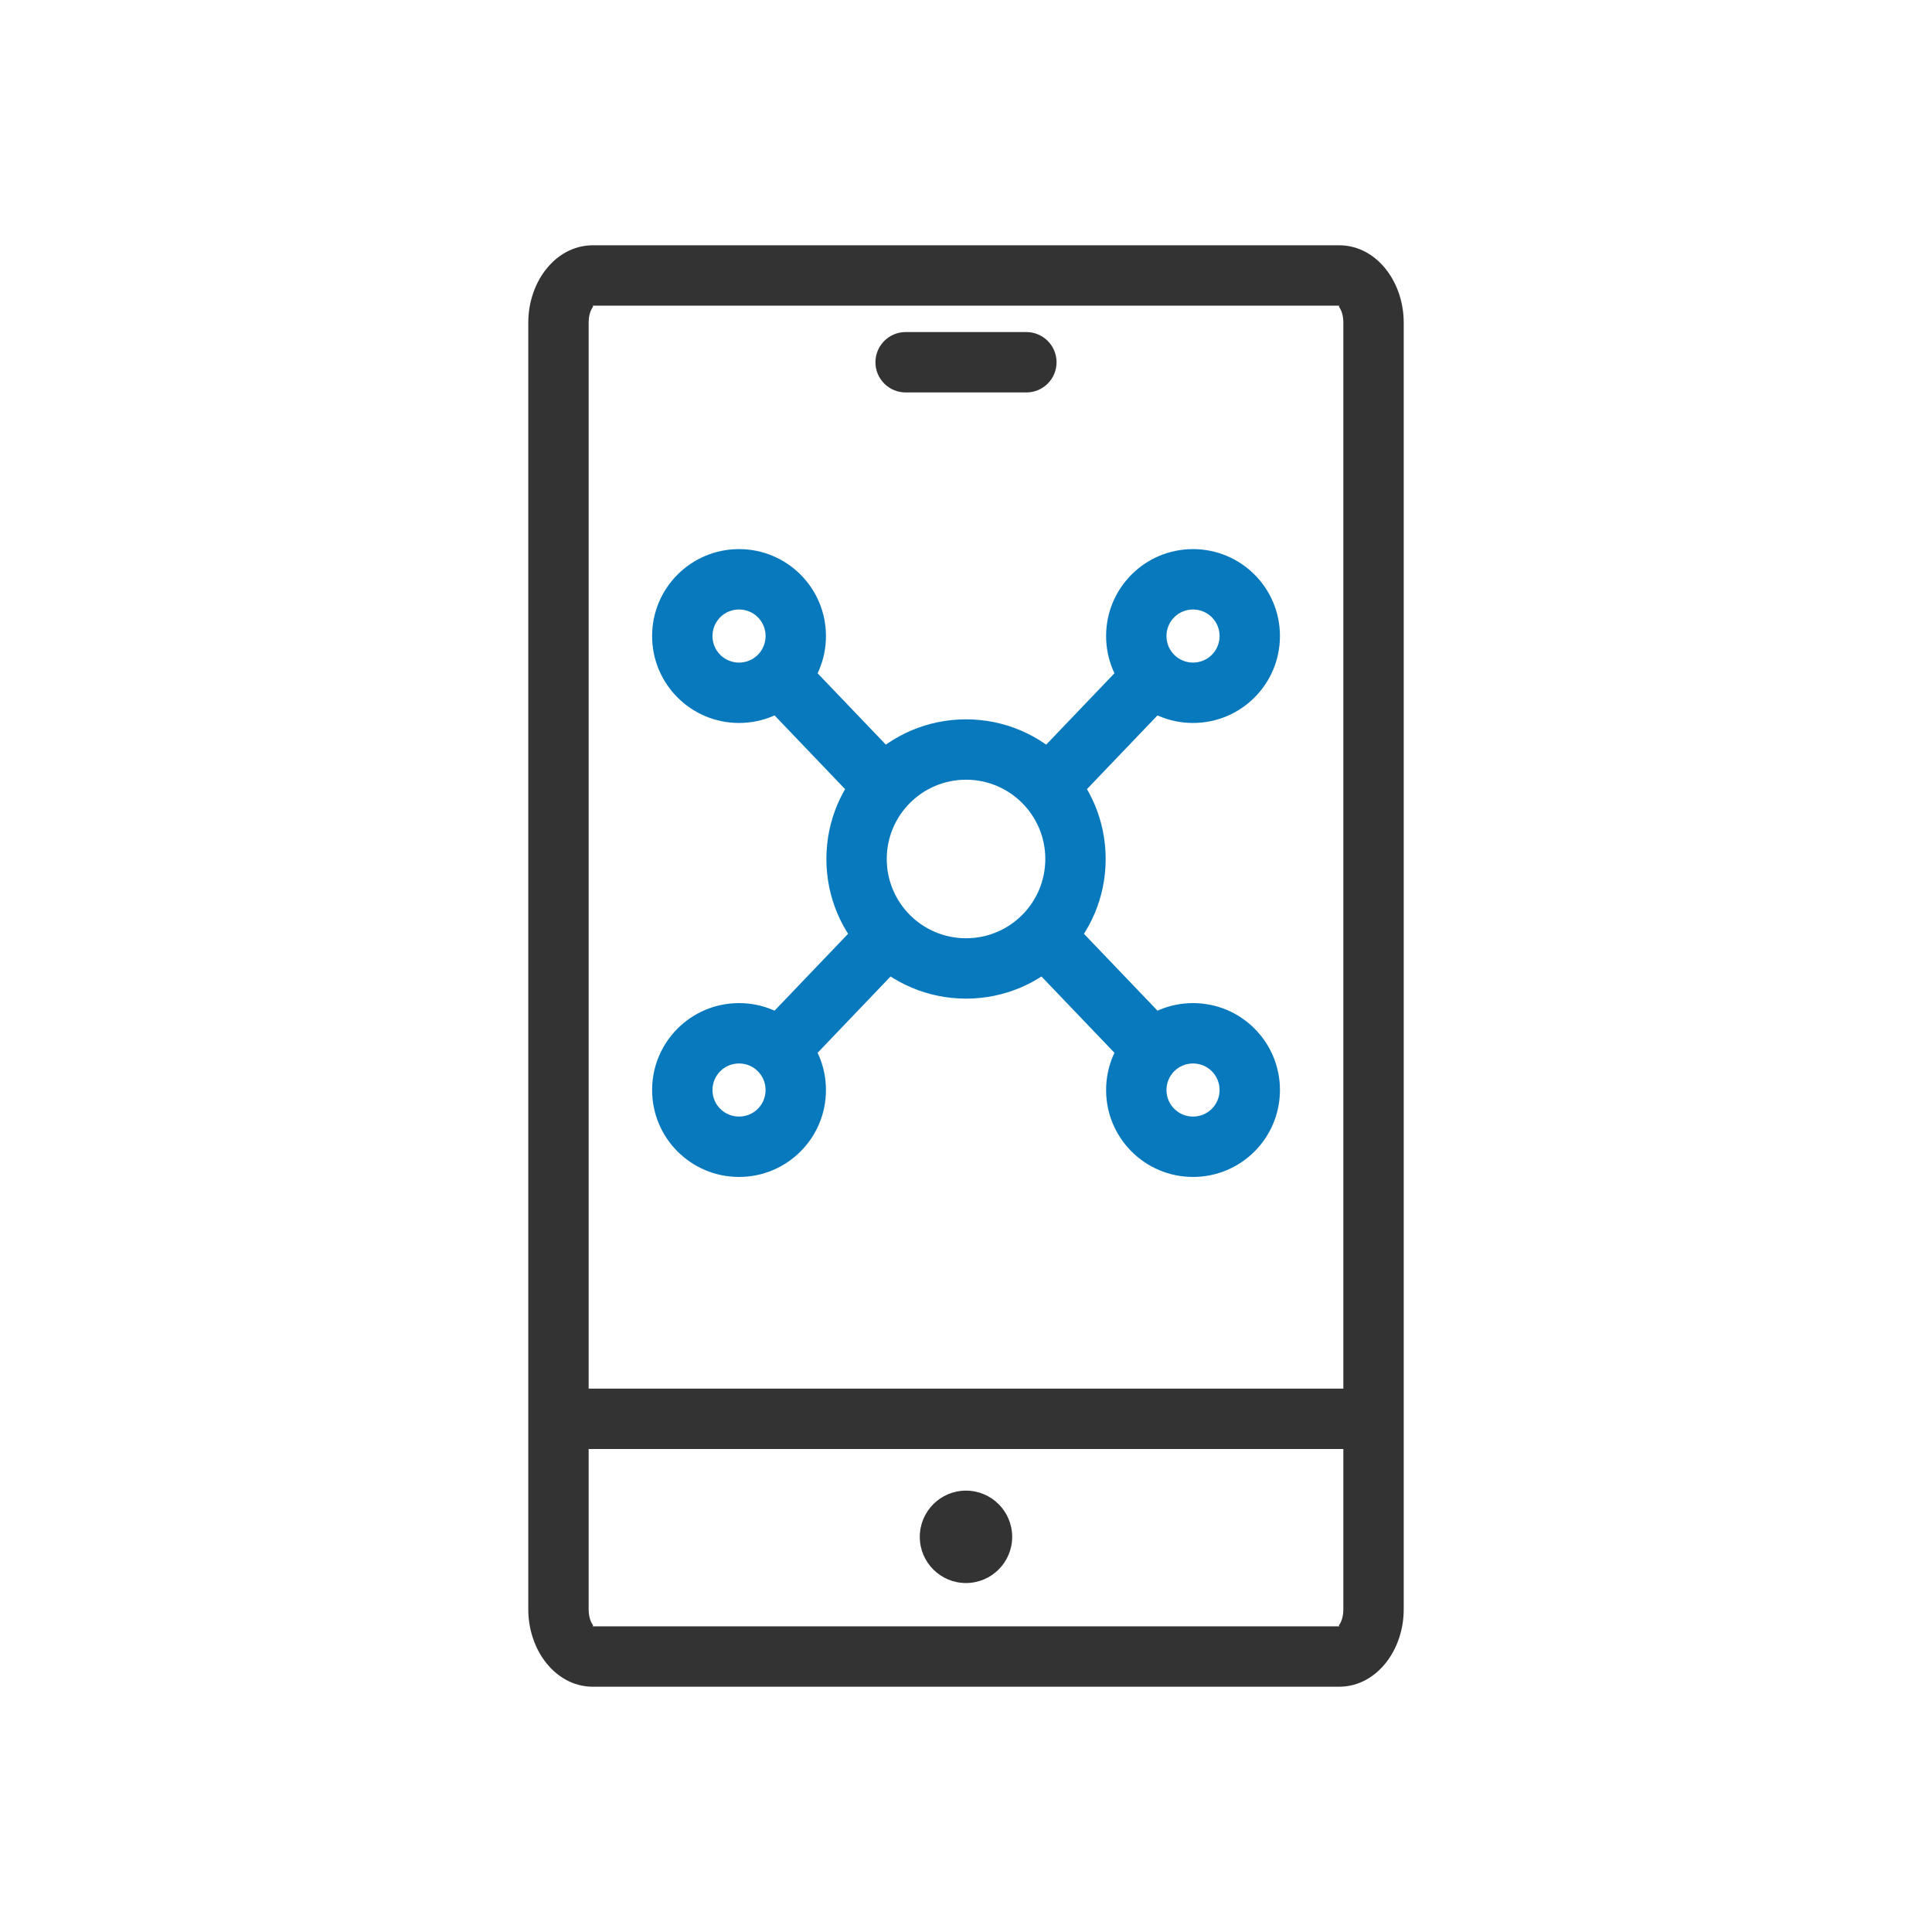
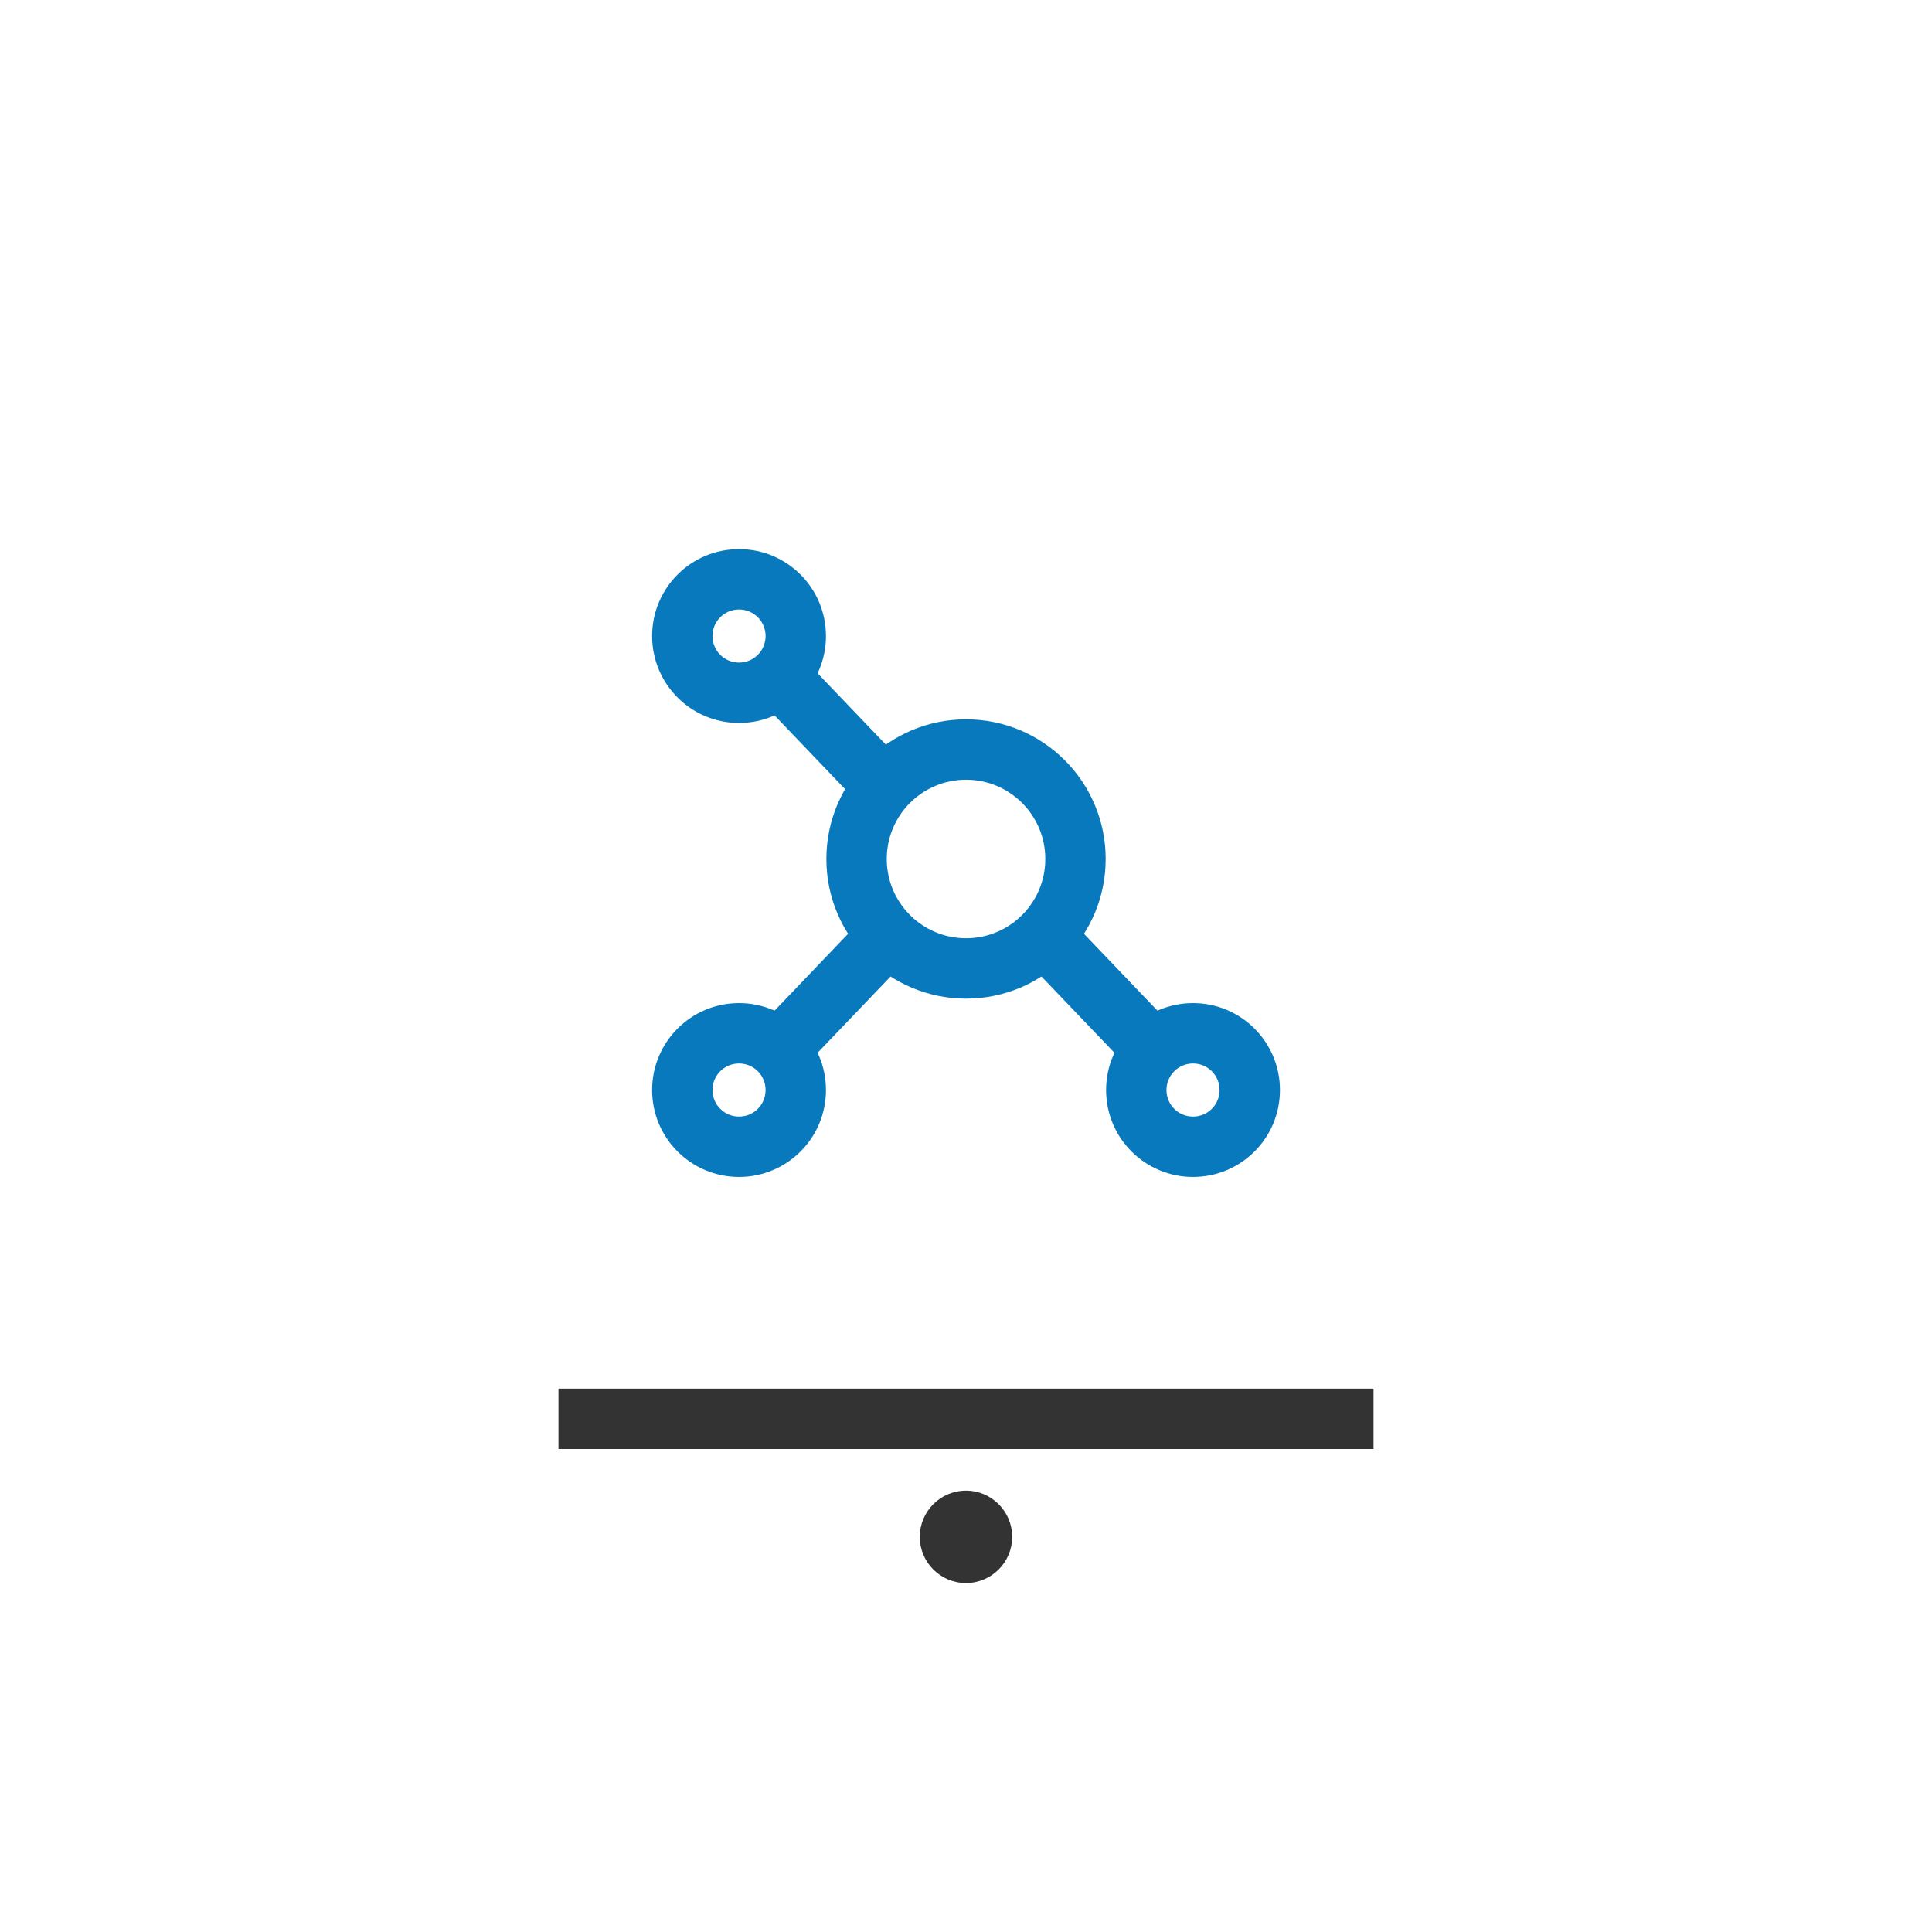
<svg xmlns="http://www.w3.org/2000/svg" width="64" height="64" viewBox="0 0 64 64" fill="none">
  <g clip-path="url(#clip0_1153_1257)">
-     <path d="M19.64 8.125H44.36C45.008 8.125 45.577 8.459 45.97 8.998C46.297 9.447 46.5 10.046 46.5 10.688V53.312C46.5 53.954 46.297 54.553 45.97 55.002C45.577 55.541 45.008 55.875 44.36 55.875H19.64C18.992 55.875 18.423 55.541 18.03 55.002C17.703 54.554 17.5 53.954 17.5 53.312V10.688C17.5 10.046 17.703 9.446 18.03 8.998C18.423 8.459 18.992 8.125 19.64 8.125ZM44.36 10.125H19.64C19.619 10.125 19.66 10.142 19.64 10.17C19.553 10.288 19.5 10.47 19.5 10.688V53.312C19.5 53.53 19.554 53.712 19.64 53.83C19.66 53.858 19.619 53.875 19.64 53.875H44.36C44.381 53.875 44.34 53.858 44.36 53.83C44.447 53.712 44.5 53.53 44.5 53.312V10.688C44.5 10.47 44.447 10.288 44.36 10.17C44.34 10.142 44.381 10.125 44.36 10.125Z" fill="#333333" />
-     <path d="M30 11C29.448 11 29 11.448 29 12C29 12.552 29.448 13 30 13H34C34.552 13 35 12.552 35 12C35 11.448 34.552 11 34 11H30Z" fill="#333333" />
    <path d="M18.5 46H45.5V48H18.5V46Z" fill="#333333" />
    <path d="M32.001 23.829C33.278 23.829 34.435 24.347 35.272 25.184C36.109 26.021 36.627 27.178 36.627 28.455C36.627 29.733 36.109 30.889 35.272 31.726C34.435 32.563 33.278 33.081 32.001 33.081C30.724 33.081 29.567 32.563 28.73 31.726C27.893 30.889 27.375 29.733 27.375 28.455C27.375 27.178 27.893 26.021 28.73 25.184C29.567 24.347 30.724 23.829 32.001 23.829ZM33.858 26.598C33.383 26.123 32.726 25.829 32.001 25.829C31.276 25.829 30.619 26.123 30.144 26.598C29.669 27.073 29.375 27.73 29.375 28.455C29.375 29.18 29.669 29.837 30.144 30.312C30.619 30.787 31.276 31.081 32.001 31.081C32.726 31.081 33.383 30.787 33.858 30.312C34.333 29.837 34.627 29.18 34.627 28.455C34.627 27.73 34.333 27.073 33.858 26.598Z" fill="#0979BE" />
    <path d="M24.482 33.229C25.277 33.229 25.997 33.551 26.518 34.072C27.039 34.593 27.361 35.313 27.361 36.108C27.361 36.904 27.039 37.624 26.518 38.145C25.997 38.666 25.277 38.988 24.482 38.988C23.686 38.988 22.966 38.666 22.445 38.145C21.924 37.624 21.602 36.904 21.602 36.108C21.602 35.313 21.924 34.593 22.445 34.072C22.966 33.551 23.686 33.229 24.482 33.229ZM25.104 35.486C24.945 35.327 24.724 35.229 24.482 35.229C24.238 35.229 24.018 35.327 23.859 35.486C23.7 35.645 23.602 35.865 23.602 36.108C23.602 36.352 23.7 36.572 23.859 36.731C24.018 36.89 24.238 36.988 24.482 36.988C24.724 36.988 24.945 36.89 25.104 36.731C25.263 36.572 25.361 36.352 25.361 36.108C25.361 35.865 25.263 35.645 25.104 35.486Z" fill="#0979BE" />
    <path d="M24.941 34.229L28.558 30.448L30.003 31.823L26.387 35.604L24.941 34.229Z" fill="#0979BE" />
    <path d="M39.52 35.229C39.278 35.229 39.057 35.327 38.898 35.486C38.739 35.645 38.641 35.865 38.641 36.108C38.641 36.352 38.739 36.572 38.898 36.731C39.057 36.89 39.278 36.988 39.52 36.988C39.764 36.988 39.984 36.89 40.143 36.731C40.302 36.572 40.4 36.352 40.4 36.108C40.4 35.865 40.302 35.645 40.143 35.486C39.984 35.327 39.764 35.229 39.52 35.229ZM37.484 34.072C38.005 33.551 38.725 33.229 39.52 33.229C40.316 33.229 41.036 33.551 41.557 34.072C42.078 34.593 42.4 35.313 42.4 36.108C42.4 36.904 42.078 37.624 41.557 38.145C41.036 38.666 40.316 38.988 39.52 38.988C38.725 38.988 38.005 38.666 37.484 38.145C36.963 37.624 36.641 36.904 36.641 36.108C36.641 35.313 36.963 34.593 37.484 34.072Z" fill="#0979BE" />
    <path d="M37.615 35.604L33.998 31.823L35.443 30.448L39.06 34.229L37.615 35.604Z" fill="#0979BE" />
    <path d="M24.482 21.949C24.724 21.949 24.945 21.851 25.104 21.692C25.263 21.533 25.361 21.312 25.361 21.07C25.361 20.826 25.263 20.606 25.104 20.447C24.945 20.288 24.724 20.19 24.482 20.19C24.238 20.19 24.018 20.288 23.859 20.447C23.7 20.606 23.602 20.826 23.602 21.07C23.602 21.312 23.7 21.533 23.859 21.692C24.018 21.851 24.238 21.949 24.482 21.949ZM26.518 23.106C25.997 23.627 25.277 23.949 24.482 23.949C23.686 23.949 22.966 23.627 22.445 23.106C21.924 22.585 21.602 21.865 21.602 21.07C21.602 20.274 21.924 19.554 22.445 19.033C22.966 18.512 23.686 18.19 24.482 18.19C25.277 18.19 25.997 18.512 26.518 19.033C27.039 19.554 27.361 20.274 27.361 21.07C27.361 21.865 27.039 22.585 26.518 23.106Z" fill="#0979BE" />
    <path d="M26.387 21.574L30.003 25.355L28.558 26.73L24.941 22.949L26.387 21.574Z" fill="#0979BE" />
-     <path d="M39.52 23.949C38.725 23.949 38.005 23.627 37.484 23.106C36.963 22.585 36.641 21.865 36.641 21.07C36.641 20.274 36.963 19.554 37.484 19.033C38.005 18.512 38.725 18.19 39.52 18.19C40.316 18.19 41.036 18.512 41.557 19.033C42.078 19.554 42.4 20.274 42.4 21.07C42.4 21.865 42.078 22.585 41.557 23.106C41.036 23.627 40.316 23.949 39.52 23.949ZM38.898 21.692C39.057 21.851 39.278 21.949 39.52 21.949C39.764 21.949 39.984 21.851 40.143 21.692C40.302 21.533 40.4 21.313 40.4 21.07C40.4 20.826 40.302 20.606 40.143 20.447C39.984 20.288 39.764 20.19 39.52 20.19C39.278 20.19 39.057 20.288 38.898 20.447C38.739 20.606 38.641 20.826 38.641 21.07C38.641 21.313 38.739 21.533 38.898 21.692Z" fill="#0979BE" />
-     <path d="M39.06 22.949L35.443 26.73L33.998 25.355L37.615 21.574L39.06 22.949Z" fill="#0979BE" />
    <path d="M31.999 52.44C32.844 52.44 33.53 51.755 33.53 50.91C33.53 50.065 32.844 49.379 31.999 49.379C31.154 49.379 30.469 50.065 30.469 50.91C30.469 51.755 31.154 52.44 31.999 52.44Z" fill="#333333" />
  </g>
  <defs>
    <clipPath id="clip0_1153_1257">
      <rect width="64" height="64" fill="white" />
    </clipPath>
  </defs>
</svg>